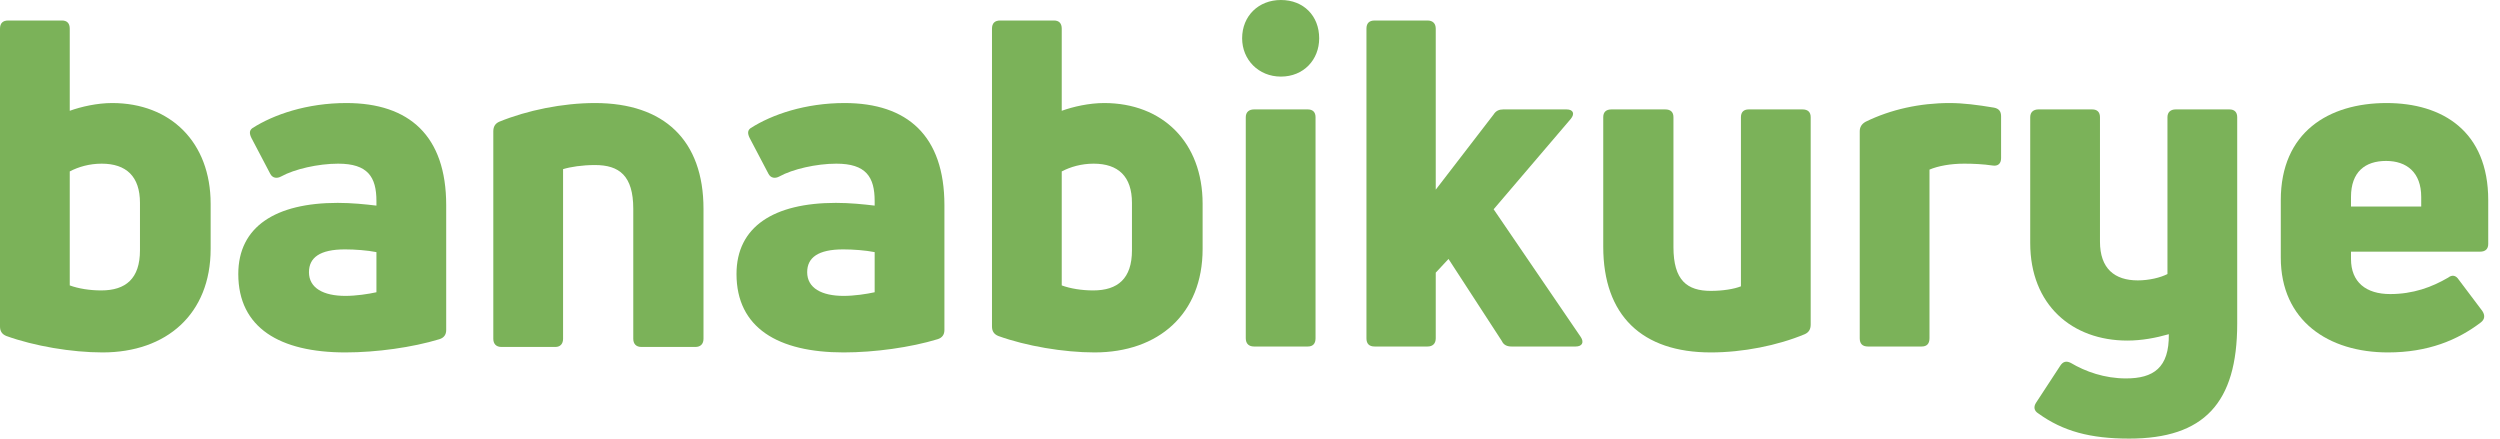
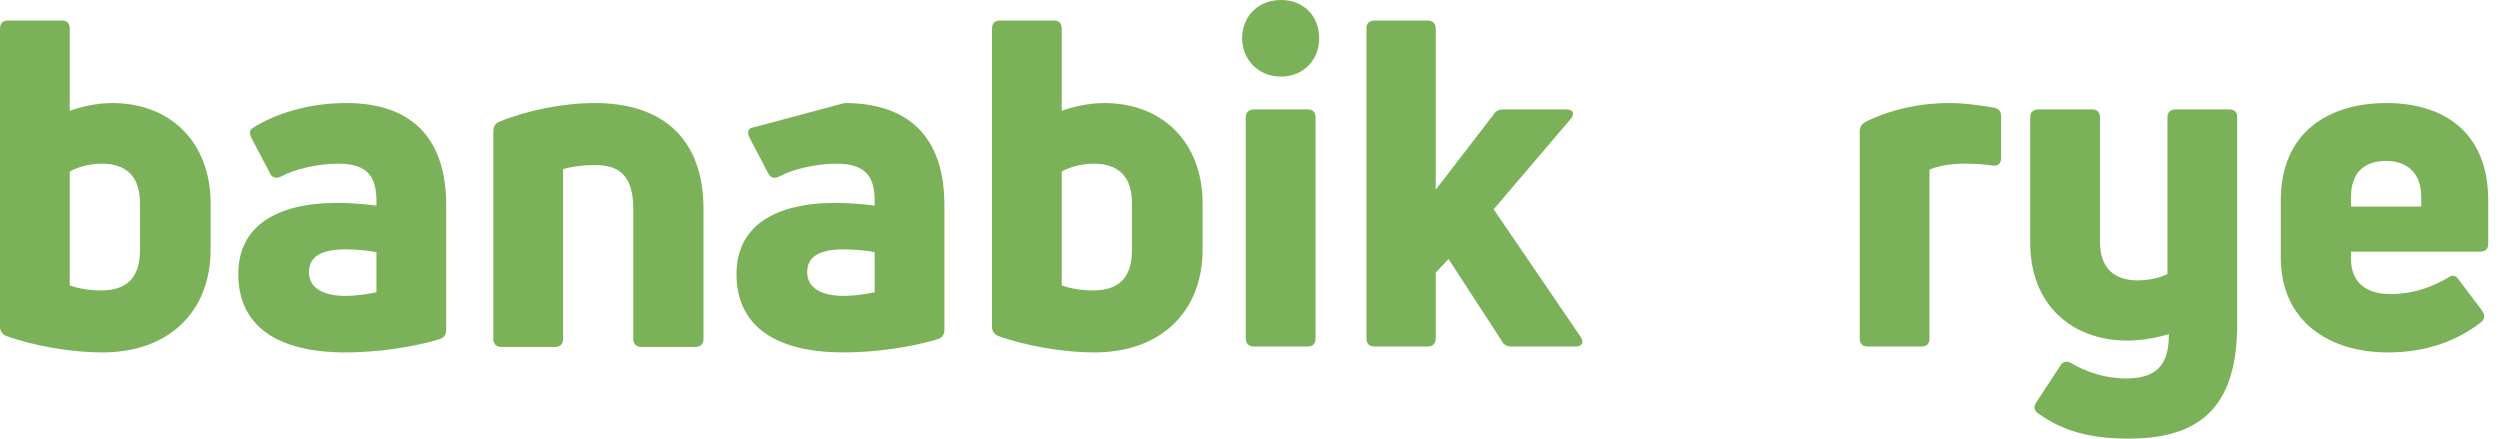
<svg xmlns="http://www.w3.org/2000/svg" width="171" height="30" viewBox="0 0 171 30" fill="none">
  <path d="M4.771 7.578V1.965C4.771 1.59 4.584 1.403 4.241 1.403H0.561C0.187 1.403 0 1.59 0 1.965V22.328C0 22.64 0.125 22.859 0.437 22.983C2.339 23.669 4.896 24.106 7.017 24.106C11.383 24.106 14.408 21.486 14.408 17.027V13.94C14.408 9.73 11.663 7.048 7.672 7.048C6.642 7.048 5.551 7.297 4.771 7.578ZM6.923 19.865C6.143 19.865 5.364 19.74 4.771 19.522V11.726C5.364 11.414 6.112 11.195 6.954 11.195C8.638 11.195 9.574 12.069 9.574 13.877V17.121C9.574 19.054 8.607 19.865 6.923 19.865Z" fill="#7BB259" />
  <path d="M17.266 8.763C17.048 8.919 17.048 9.137 17.204 9.449L18.482 11.882C18.638 12.193 18.95 12.225 19.231 12.069C20.135 11.57 21.757 11.195 23.129 11.195C25.156 11.195 25.748 12.1 25.748 13.753V14.064C24.969 13.971 24.064 13.877 23.098 13.877C18.857 13.877 16.299 15.499 16.299 18.742C16.299 22.422 19.137 24.106 23.628 24.106C25.748 24.106 28.212 23.763 30.052 23.202C30.364 23.108 30.52 22.89 30.52 22.578V14.033C30.52 9.293 27.994 7.048 23.69 7.048C21.008 7.048 18.732 7.827 17.266 8.763ZM21.133 18.617C21.133 17.619 21.881 17.058 23.597 17.058C24.283 17.058 25.125 17.121 25.748 17.245V19.99C25.187 20.114 24.345 20.239 23.628 20.239C22.131 20.239 21.133 19.709 21.133 18.617Z" fill="#7BB259" />
  <path d="M37.984 23.732C38.327 23.732 38.514 23.514 38.514 23.171V11.57C39.013 11.414 39.824 11.289 40.697 11.289C42.349 11.289 43.316 12.006 43.316 14.283V23.171C43.316 23.514 43.503 23.732 43.878 23.732H47.557C47.932 23.732 48.119 23.514 48.119 23.171V14.283C48.119 9.605 45.437 7.048 40.697 7.048C38.483 7.048 36.05 7.547 34.148 8.326C33.867 8.451 33.742 8.669 33.742 8.981V23.171C33.742 23.514 33.93 23.732 34.304 23.732H37.984Z" fill="#7BB259" />
-   <path d="M51.344 8.763C51.126 8.919 51.126 9.137 51.282 9.449L52.56 11.882C52.716 12.193 53.028 12.225 53.309 12.069C54.213 11.57 55.835 11.195 57.207 11.195C59.234 11.195 59.827 12.1 59.827 13.753V14.064C59.047 13.971 58.142 13.877 57.176 13.877C52.935 13.877 50.377 15.499 50.377 18.742C50.377 22.422 53.215 24.106 57.706 24.106C59.827 24.106 62.29 23.763 64.13 23.202C64.442 23.108 64.598 22.89 64.598 22.578V14.033C64.598 9.293 62.072 7.048 57.768 7.048C55.086 7.048 52.81 7.827 51.344 8.763ZM55.211 18.617C55.211 17.619 55.96 17.058 57.675 17.058C58.361 17.058 59.203 17.121 59.827 17.245V19.99C59.265 20.114 58.423 20.239 57.706 20.239C56.209 20.239 55.211 19.709 55.211 18.617Z" fill="#7BB259" />
+   <path d="M51.344 8.763C51.126 8.919 51.126 9.137 51.282 9.449L52.56 11.882C52.716 12.193 53.028 12.225 53.309 12.069C54.213 11.57 55.835 11.195 57.207 11.195C59.234 11.195 59.827 12.1 59.827 13.753V14.064C59.047 13.971 58.142 13.877 57.176 13.877C52.935 13.877 50.377 15.499 50.377 18.742C50.377 22.422 53.215 24.106 57.706 24.106C59.827 24.106 62.29 23.763 64.13 23.202C64.442 23.108 64.598 22.89 64.598 22.578V14.033C64.598 9.293 62.072 7.048 57.768 7.048ZM55.211 18.617C55.211 17.619 55.96 17.058 57.675 17.058C58.361 17.058 59.203 17.121 59.827 17.245V19.99C59.265 20.114 58.423 20.239 57.706 20.239C56.209 20.239 55.211 19.709 55.211 18.617Z" fill="#7BB259" />
  <path d="M72.623 7.578V1.965C72.623 1.59 72.436 1.403 72.093 1.403H68.413C68.039 1.403 67.852 1.59 67.852 1.965V22.328C67.852 22.64 67.977 22.859 68.288 22.983C70.191 23.669 72.748 24.106 74.868 24.106C79.234 24.106 82.259 21.486 82.259 17.027V13.94C82.259 9.73 79.515 7.048 75.523 7.048C74.494 7.048 73.403 7.297 72.623 7.578ZM74.775 19.865C73.995 19.865 73.216 19.74 72.623 19.522V11.726C73.216 11.414 73.964 11.195 74.806 11.195C76.49 11.195 77.426 12.069 77.426 13.877V17.121C77.426 19.054 76.459 19.865 74.775 19.865Z" fill="#7BB259" />
  <path d="M89.453 23.701C89.796 23.701 89.983 23.514 89.983 23.139V8.015C89.983 7.672 89.796 7.484 89.453 7.484H85.773C85.43 7.484 85.211 7.672 85.211 8.015V23.139C85.211 23.514 85.43 23.701 85.773 23.701H89.453ZM90.232 2.62C90.232 1.091 89.172 0 87.613 0C86.085 0 84.962 1.091 84.962 2.62C84.962 4.085 86.085 5.239 87.613 5.239C89.172 5.239 90.232 4.085 90.232 2.62Z" fill="#7BB259" />
  <path d="M107.778 23.701C108.215 23.701 108.371 23.42 108.121 23.046L102.165 14.314L107.435 8.139C107.747 7.765 107.591 7.484 107.155 7.484H102.82C102.539 7.484 102.321 7.578 102.165 7.827L98.205 12.973V1.965C98.205 1.59 97.986 1.403 97.643 1.403H94.026C93.652 1.403 93.465 1.59 93.465 1.965V23.139C93.465 23.514 93.652 23.701 94.026 23.701H97.643C97.986 23.701 98.205 23.514 98.205 23.139V18.649L99.078 17.713L102.726 23.326C102.851 23.607 103.101 23.701 103.381 23.701H107.778Z" fill="#7BB259" />
-   <path d="M119.61 7.484C119.267 7.484 119.08 7.672 119.08 8.015V19.584C118.612 19.771 117.832 19.896 117.021 19.896C115.4 19.896 114.464 19.179 114.464 16.902V8.015C114.464 7.672 114.277 7.484 113.903 7.484H110.223C109.849 7.484 109.662 7.672 109.662 8.015V16.871C109.662 21.58 112.312 24.106 117.021 24.106C119.204 24.106 121.574 23.638 123.445 22.859C123.726 22.734 123.851 22.516 123.851 22.204V8.015C123.851 7.672 123.664 7.484 123.29 7.484H119.61Z" fill="#7BB259" />
  <path d="M131.447 23.701C131.79 23.701 131.977 23.514 131.977 23.139V11.601C132.57 11.351 133.412 11.195 134.348 11.195C134.971 11.195 135.657 11.227 136.281 11.32C136.655 11.383 136.874 11.195 136.874 10.821V7.952C136.874 7.609 136.718 7.422 136.375 7.36C135.252 7.173 134.285 7.048 133.35 7.048C131.323 7.048 129.327 7.484 127.612 8.326C127.331 8.482 127.206 8.701 127.206 8.981V23.139C127.206 23.514 127.393 23.701 127.768 23.701H131.447Z" fill="#7BB259" />
  <path d="M148.254 18.742C147.786 18.992 146.975 19.179 146.227 19.179C144.636 19.179 143.638 18.368 143.638 16.528V8.015C143.638 7.672 143.451 7.484 143.108 7.484H139.429C139.085 7.484 138.867 7.672 138.867 8.015V16.622C138.867 20.863 141.736 23.295 145.51 23.295C146.508 23.295 147.474 23.108 148.347 22.859C148.379 25.166 147.287 25.884 145.416 25.884C143.95 25.884 142.641 25.416 141.643 24.823C141.331 24.667 141.113 24.73 140.925 25.01L139.273 27.536C139.085 27.817 139.117 28.098 139.429 28.285C141.113 29.501 142.984 30 145.634 30C150.749 30 153.025 27.568 153.025 22.141V8.015C153.025 7.672 152.838 7.484 152.495 7.484H148.815C148.472 7.484 148.254 7.672 148.254 8.015V18.742Z" fill="#7BB259" />
  <path d="M170.195 13.69C170.195 8.981 167.076 7.048 163.24 7.048C159.28 7.048 156.006 9.044 156.006 13.69V17.619C156.006 21.954 159.28 24.106 163.334 24.106C166.078 24.106 168.105 23.264 169.696 22.048C169.976 21.829 169.976 21.549 169.789 21.268L168.168 19.116C167.981 18.836 167.731 18.773 167.45 18.992C166.328 19.647 165.049 20.114 163.49 20.114C161.837 20.114 160.808 19.303 160.808 17.713V17.214H169.633C170.008 17.214 170.195 17.027 170.195 16.684V13.69ZM165.611 13.472V14.127H160.808V13.472C160.808 11.757 161.775 11.008 163.209 11.008C164.613 11.008 165.611 11.788 165.611 13.472Z" fill="#7BB259" />
</svg>